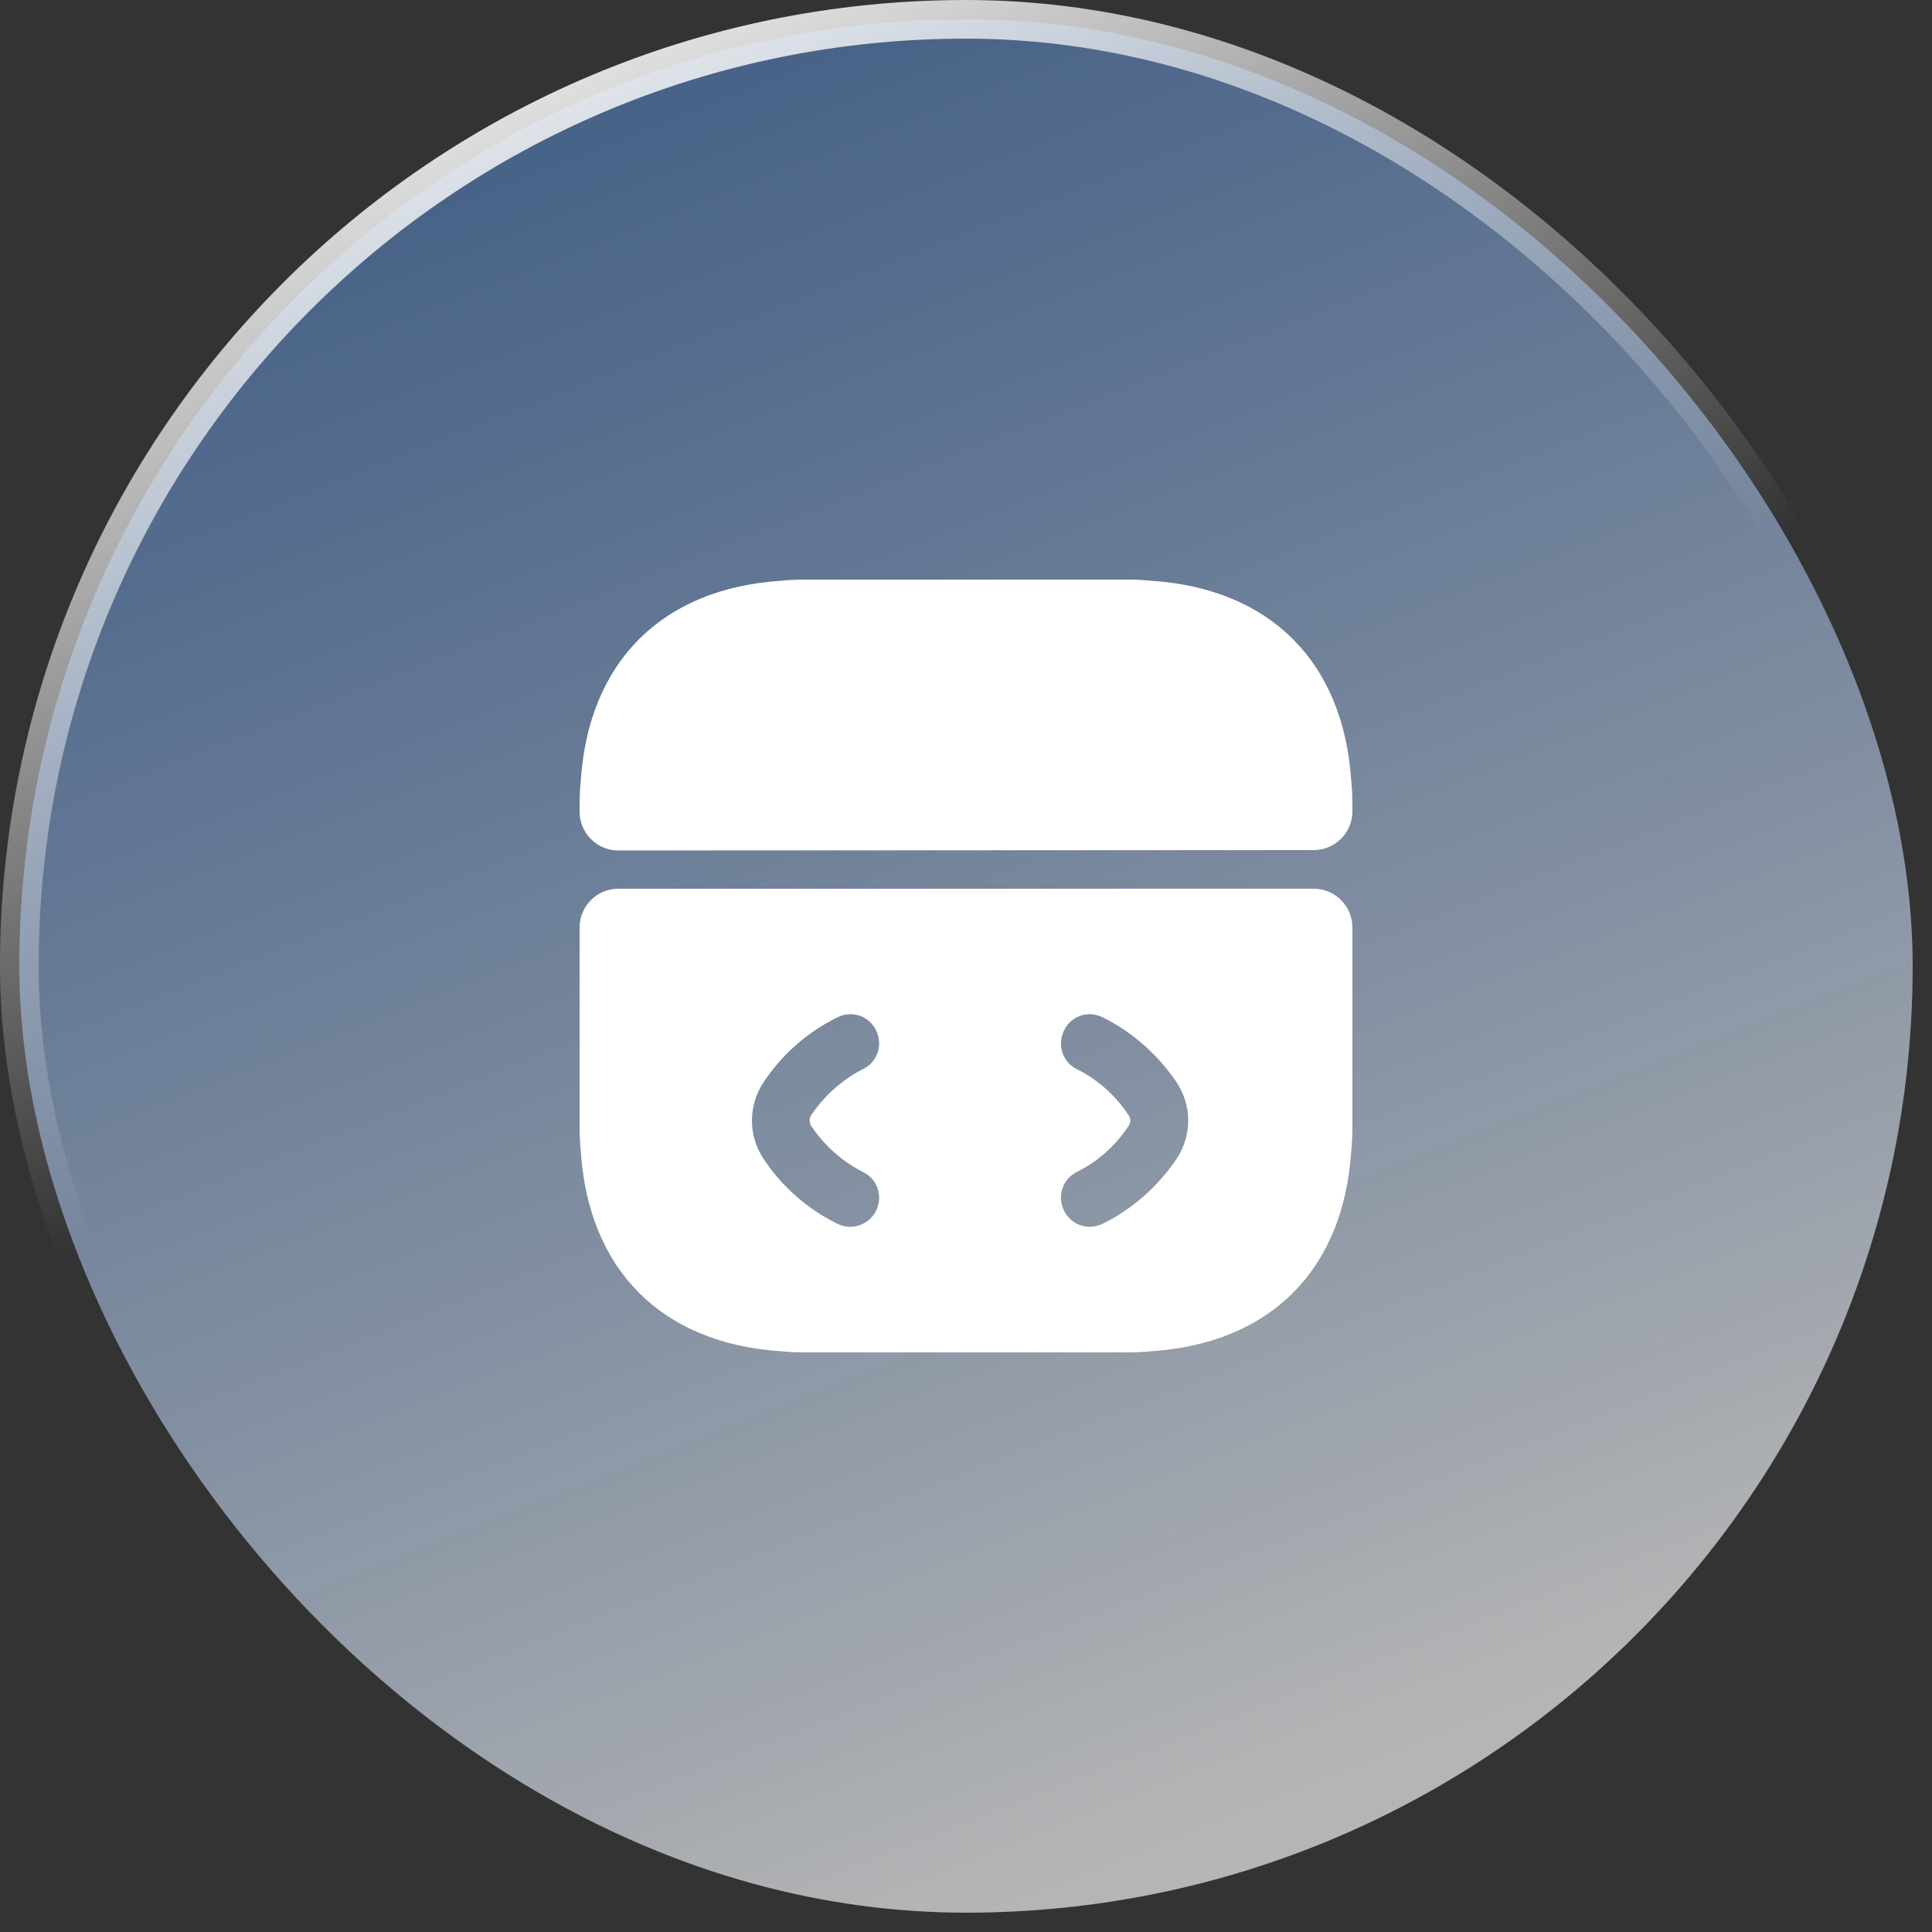
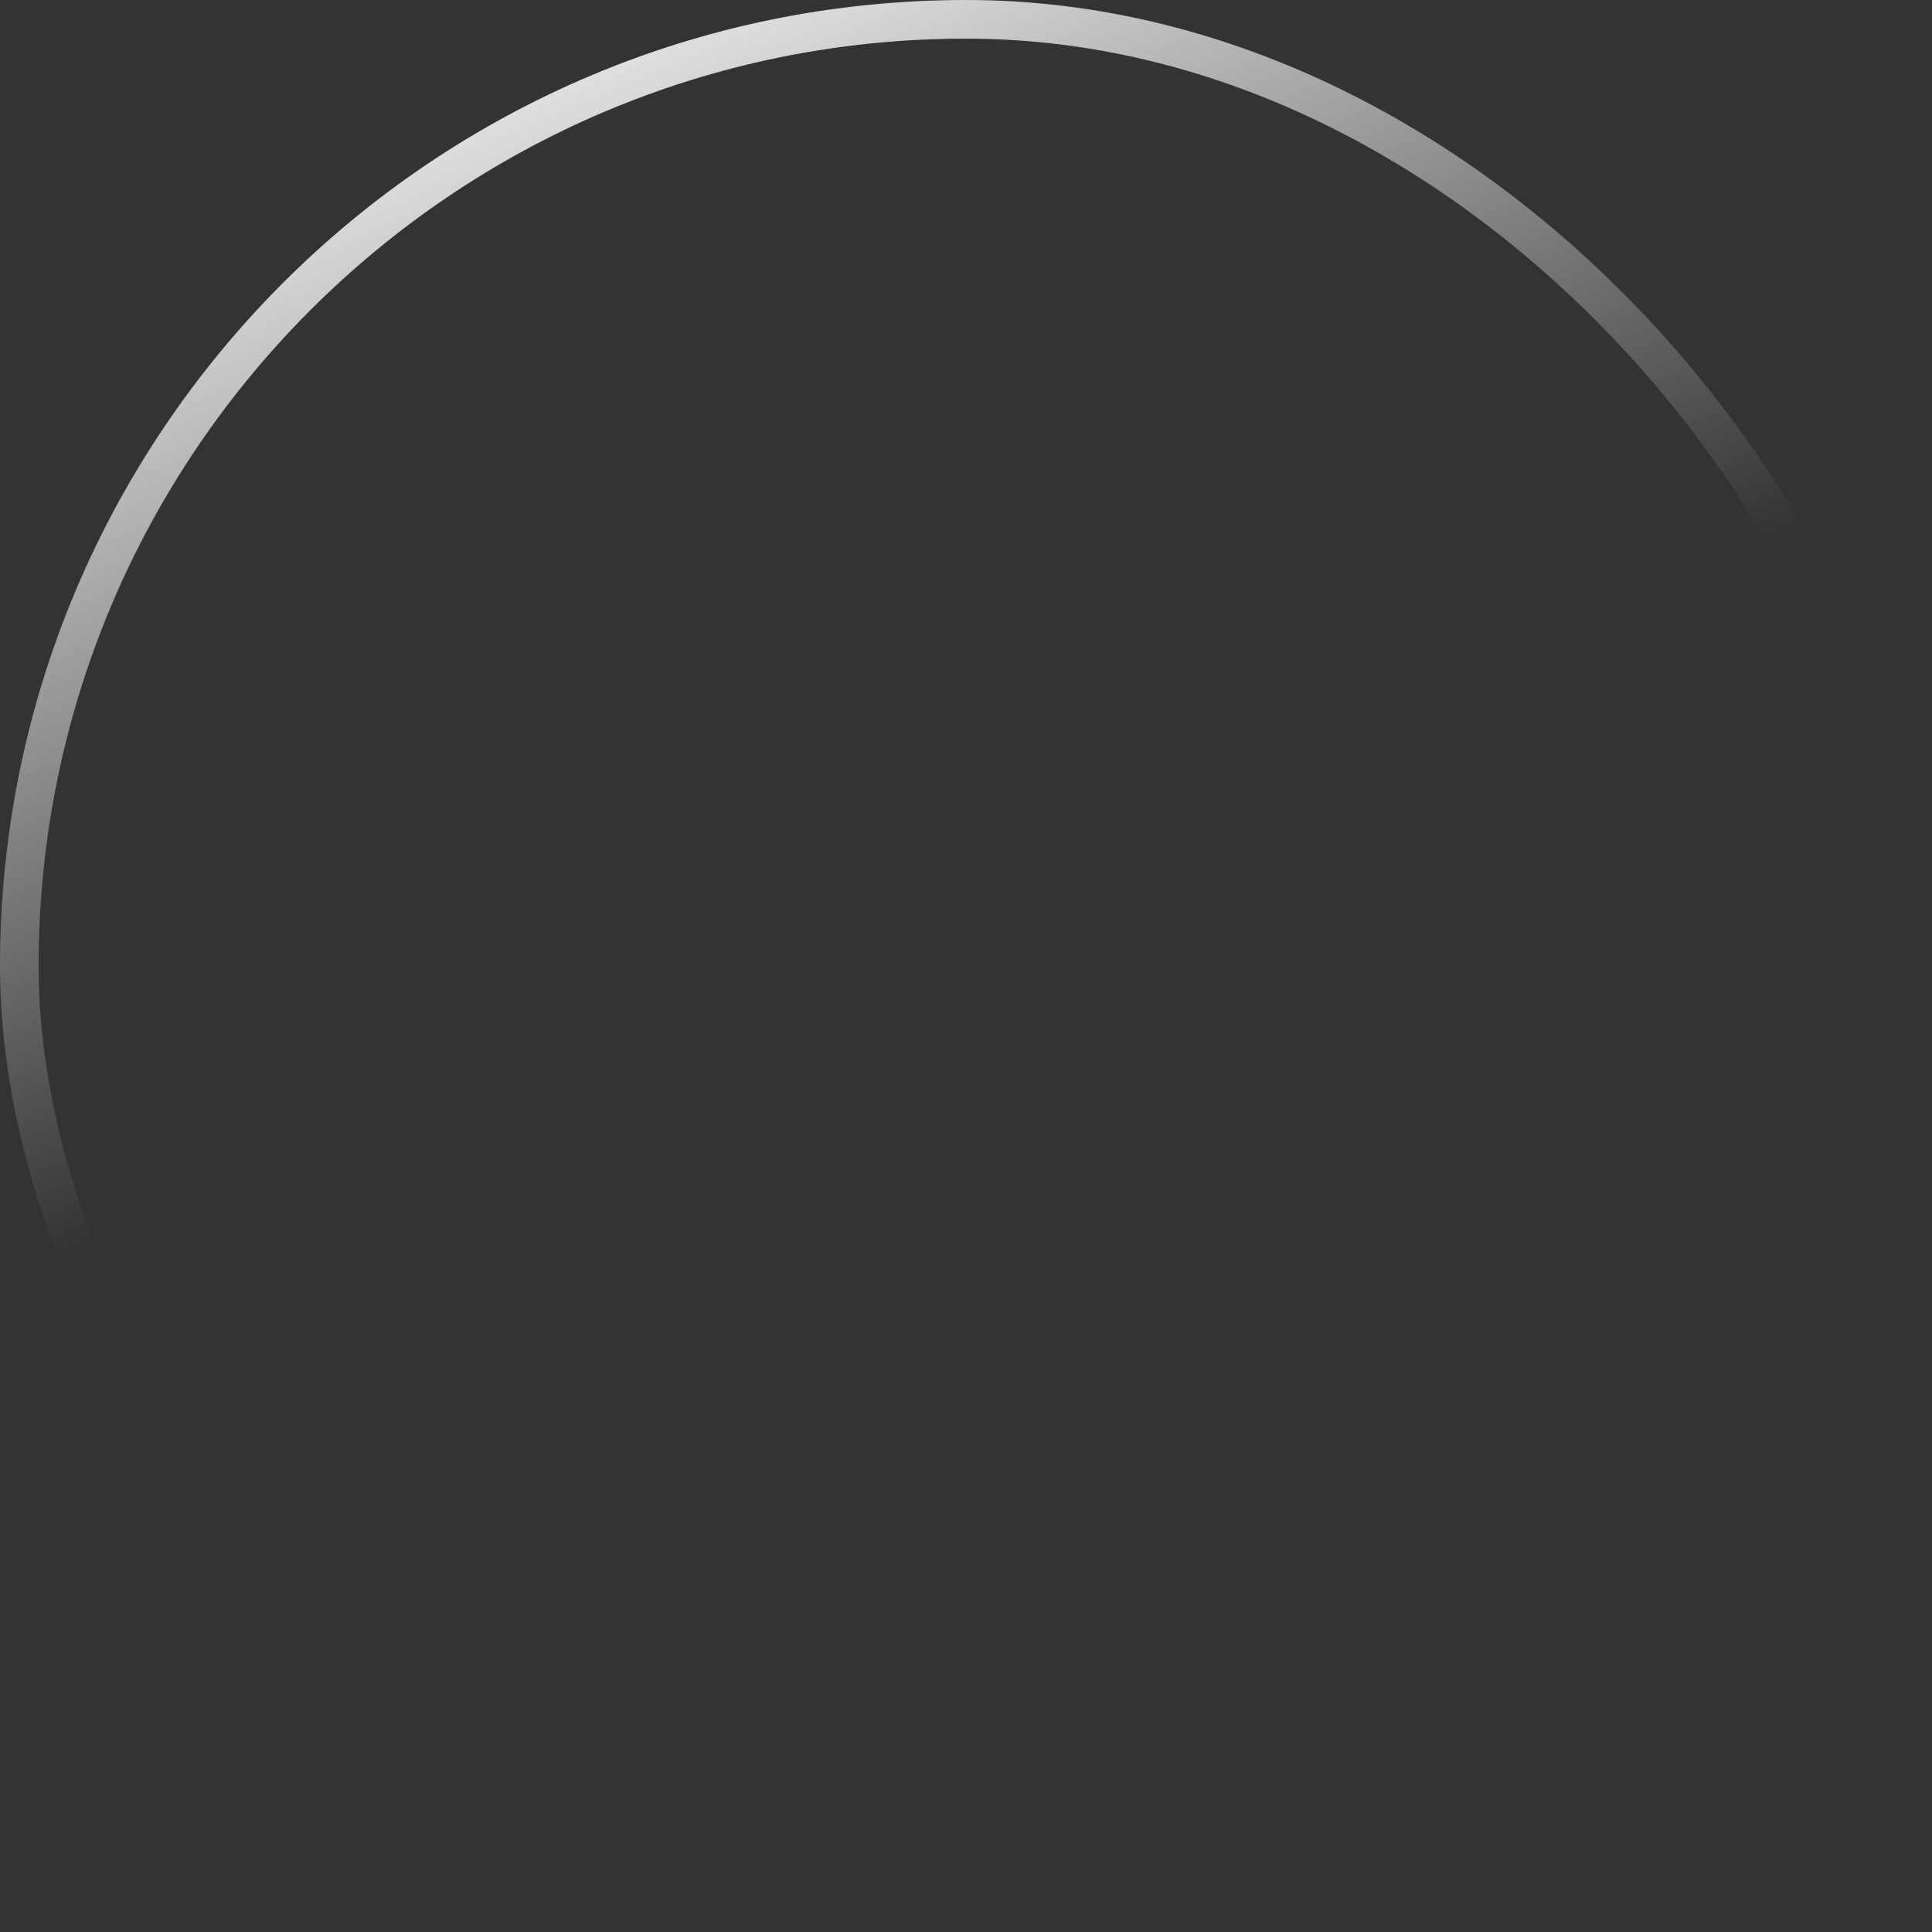
<svg xmlns="http://www.w3.org/2000/svg" width="50" height="50" viewBox="0 0 50 50" fill="none">
  <rect x="0" y="0" width="50" height="50" fill="#333333" stroke="none" />
-   <rect x="0.5" y="0.5" width="49" height="49" rx="24.5" fill="url(#paint0_linear_14_784)" fill-opacity="0.64" />
  <rect x="0.5" y="0.5" width="49" height="49" rx="24.5" stroke="url(#paint1_linear_14_784)" />
-   <path d="M34 23H16C15.45 23 15 23.45 15 24V29.19C15 29.39 15.01 29.59 15.03 29.79C15.23 32.87 17.13 34.77 20.21 34.97C20.41 34.99 20.61 35 20.81 35H29.19C29.39 35 29.59 34.99 29.79 34.97C32.87 34.77 34.77 32.87 34.97 29.79C34.99 29.59 35 29.39 35 29.19V24C35 23.45 34.55 23 34 23ZM21 29.15C21.34 29.65 21.8 30.06 22.33 30.33C22.71 30.51 22.86 30.96 22.67 31.34C22.54 31.6 22.27 31.75 22 31.75C21.89 31.75 21.77 31.72 21.67 31.67C20.89 31.29 20.23 30.7 19.76 29.99C19.36 29.39 19.36 28.61 19.76 28.01C20.23 27.3 20.89 26.71 21.67 26.33C22.04 26.14 22.49 26.29 22.67 26.66C22.86 27.04 22.71 27.49 22.33 27.67C21.8 27.94 21.34 28.35 21 28.85C20.94 28.94 20.94 29.06 21 29.15ZM30.45 29.99C29.97 30.7 29.31 31.29 28.54 31.67C28.43 31.72 28.32 31.75 28.21 31.75C27.93 31.75 27.67 31.6 27.54 31.34C27.35 30.96 27.5 30.51 27.87 30.33C28.41 30.06 28.87 29.65 29.2 29.15C29.27 29.06 29.27 28.94 29.2 28.85C28.87 28.35 28.41 27.94 27.87 27.67C27.5 27.49 27.35 27.04 27.54 26.66C27.72 26.29 28.17 26.14 28.54 26.33C29.31 26.71 29.97 27.3 30.45 28.01C30.85 28.61 30.85 29.39 30.45 29.99Z" fill="white" />
-   <path d="M35 20.81V21C35 21.55 34.55 22 34 22L16 22.01C15.45 22.01 15 21.56 15 21.01V20.81C15 20.61 15.01 20.41 15.03 20.21C15.23 17.13 17.13 15.23 20.21 15.03C20.41 15.01 20.61 15 20.81 15H29.19C29.39 15 29.59 15.01 29.79 15.03C32.87 15.23 34.77 17.13 34.97 20.21C34.99 20.41 35 20.61 35 20.81Z" fill="white" />
  <defs>
    <linearGradient id="paint0_linear_14_784" x1="1.81153e-06" y1="-13.5" x2="25" y2="50" gradientUnits="userSpaceOnUse">
      <stop stop-color="#1461CC" stop-opacity="0.69" />
      <stop offset="1" stop-color="white" />
    </linearGradient>
    <linearGradient id="paint1_linear_14_784" x1="9" y1="-2.28286e-07" x2="19.5" y2="25" gradientUnits="userSpaceOnUse">
      <stop stop-color="white" />
      <stop offset="1" stop-color="white" stop-opacity="0" />
    </linearGradient>
  </defs>
</svg>